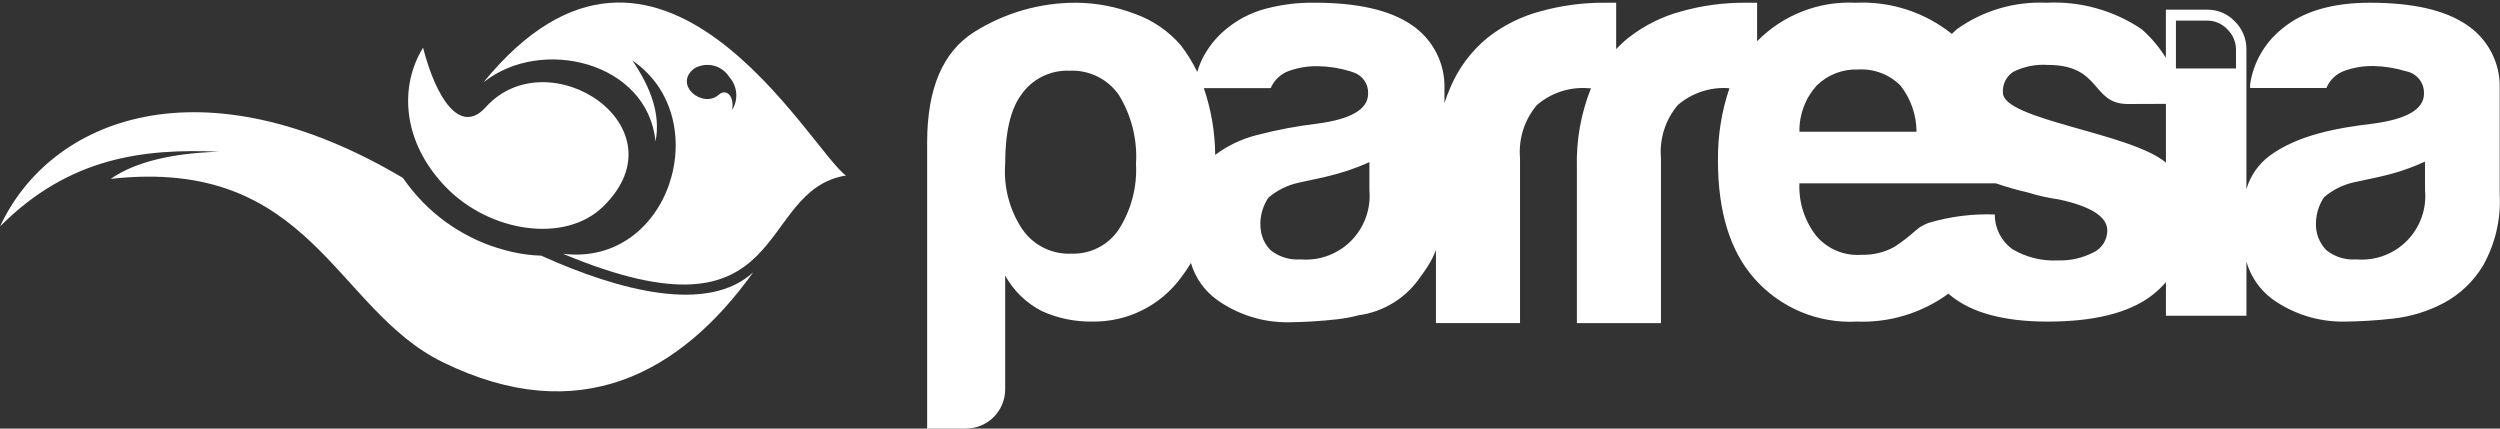
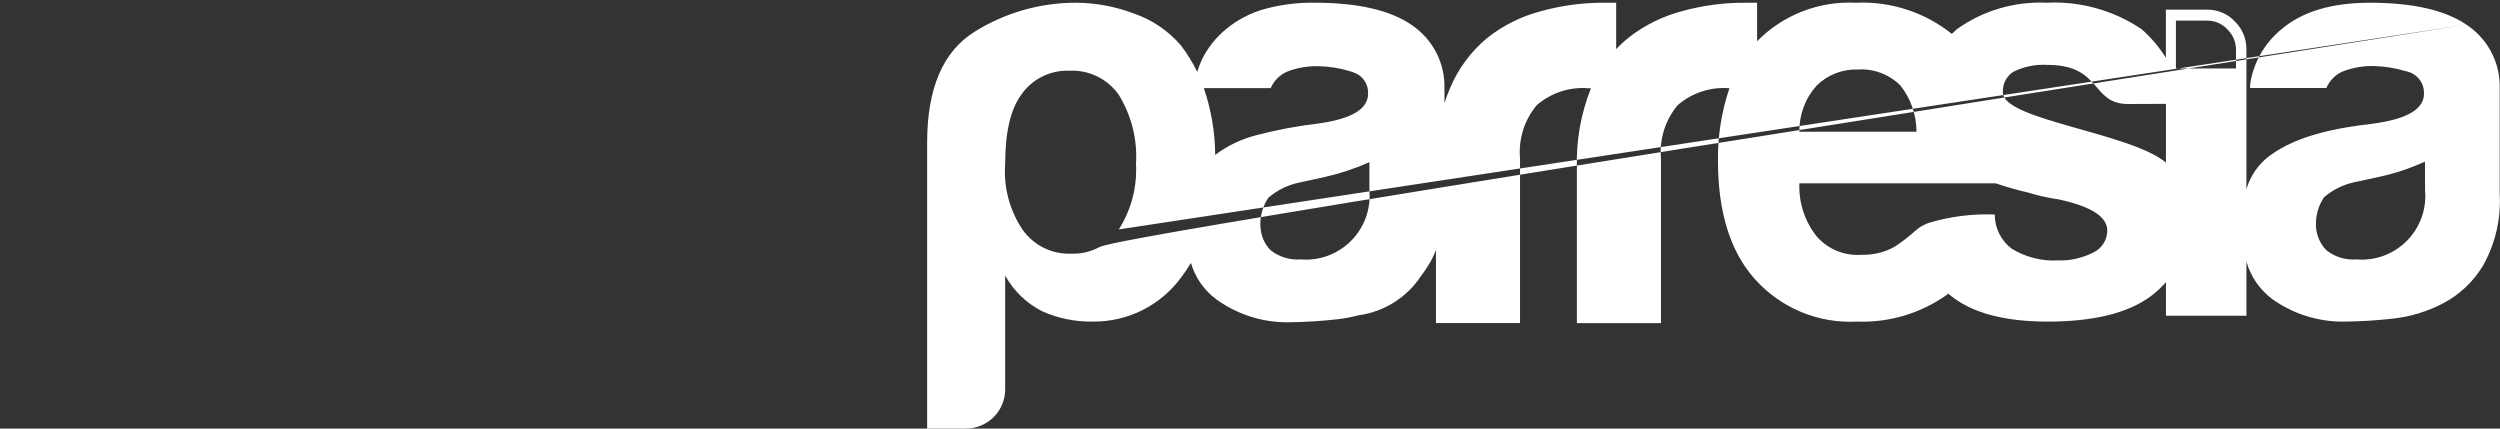
<svg xmlns="http://www.w3.org/2000/svg" width="105" height="18" viewBox="0 0 105 18" fill="none">
  <rect x="0" y="0" width="105" height="18" fill="#333333" stroke="none" />
-   <path d="M19.338 4.753L19.305 4.803L19.327 4.781C19.333 4.771 19.333 4.765 19.338 4.753ZM25.338 8.669C28.759 5.325 23.033 1.587 20.404 4.499C19.333 5.69 18.323 4.15 17.768 2.003C16.759 3.644 16.893 5.96 18.722 7.854C20.55 9.749 23.725 10.251 25.338 8.669ZM22.737 10.738C22.525 10.732 22.313 10.715 22.103 10.688C20.465 10.458 18.948 9.695 17.785 8.518L17.763 8.495C17.455 8.178 17.174 7.835 16.922 7.472C8.499 2.475 2.129 4.943 0.004 9.507C2.914 6.59 6.043 6.236 9.206 6.371C7.232 6.433 5.675 6.798 4.652 7.512C13.069 6.574 14.051 12.998 18.598 15.212C24.312 18.012 28.579 15.701 31.635 11.435C29.738 13.185 26.042 12.229 22.737 10.74V10.738ZM20.304 3.461C22.732 1.51 27.213 2.607 27.531 5.944C27.756 4.814 27.335 3.679 26.561 2.543C30.083 4.943 28.154 11.21 23.645 10.659C33.329 14.706 31.645 8.006 35.533 7.371C34.075 6.389 27.671 -5.571 20.304 3.461ZM30.751 4.62C30.852 3.979 30.471 3.726 30.196 3.973C29.517 4.58 28.273 3.569 29.148 2.882C29.391 2.735 29.682 2.689 29.959 2.754C30.236 2.819 30.476 2.991 30.628 3.231C30.796 3.418 30.898 3.654 30.921 3.904C30.942 4.155 30.883 4.405 30.75 4.619L30.751 4.62Z" fill="white" />
-   <path d="M103.591 1.037C102.688 0.424 101.342 0.115 99.537 0.115C97.933 0.115 96.695 0.486 95.824 1.227C95.112 1.806 94.642 2.629 94.505 3.536V3.695H97.708C97.779 3.527 97.883 3.376 98.016 3.251C98.148 3.126 98.305 3.03 98.476 2.97C98.863 2.834 99.271 2.767 99.682 2.773C100.147 2.783 100.61 2.858 101.055 2.993C101.273 3.034 101.469 3.152 101.607 3.325C101.745 3.499 101.816 3.716 101.807 3.938C101.807 4.584 101.094 5 99.682 5.191C98.201 5.366 96.519 5.658 95.319 6.546C94.853 6.895 94.512 7.386 94.349 7.946V2.073C94.352 1.854 94.31 1.637 94.226 1.435C94.142 1.233 94.018 1.05 93.861 0.898C93.713 0.74 93.534 0.615 93.335 0.531C93.136 0.446 92.922 0.404 92.706 0.407H90.967V2.428C90.689 1.981 90.347 1.577 89.952 1.228C88.774 0.433 87.368 0.042 85.948 0.115C84.605 0.054 83.28 0.446 82.186 1.228C82.113 1.295 82.046 1.357 81.978 1.424C80.835 0.51 79.397 0.045 77.935 0.115C77.171 0.077 76.406 0.202 75.693 0.481C74.98 0.76 74.334 1.187 73.798 1.733V0.115H73.301C72.403 0.11 71.509 0.229 70.643 0.469C69.828 0.683 69.064 1.062 68.4 1.582C68.215 1.729 68.04 1.891 67.879 2.065V0.115H67.374C66.478 0.111 65.585 0.23 64.722 0.469C63.905 0.682 63.142 1.06 62.479 1.582C61.78 2.155 61.235 2.893 60.891 3.729C60.808 3.92 60.735 4.122 60.667 4.33V3.745C60.686 3.212 60.568 2.683 60.323 2.208C60.079 1.734 59.716 1.33 59.271 1.036C58.369 0.423 57.017 0.114 55.206 0.114C54.544 0.104 53.884 0.182 53.243 0.345C53.226 0.35 53.209 0.35 53.188 0.356V0.362C53.165 0.367 53.149 0.367 53.133 0.373C52.53 0.537 51.97 0.828 51.49 1.227C51.059 1.581 50.711 2.024 50.469 2.526L50.458 2.554C50.389 2.705 50.331 2.861 50.284 3.02C50.094 2.628 49.865 2.255 49.6 1.908C49.077 1.299 48.402 0.839 47.644 0.575C46.866 0.278 46.042 0.122 45.21 0.115C43.69 0.109 42.2 0.535 40.914 1.346C39.602 2.172 38.944 3.712 38.94 5.966V18H40.578C41.013 17.998 41.429 17.823 41.736 17.516C42.043 17.208 42.216 16.791 42.217 16.356V11.572C42.571 12.214 43.109 12.735 43.762 13.068C44.429 13.369 45.155 13.519 45.887 13.506C46.608 13.516 47.321 13.354 47.966 13.034C48.612 12.713 49.172 12.243 49.599 11.663C49.751 11.465 49.891 11.258 50.02 11.044C50.2 11.663 50.581 12.205 51.102 12.584C51.988 13.221 53.056 13.555 54.147 13.535C54.818 13.527 55.488 13.486 56.154 13.411C56.459 13.377 56.761 13.321 57.057 13.242C57.586 13.171 58.092 12.988 58.544 12.704C58.995 12.421 59.382 12.045 59.676 11.601C59.777 11.466 59.873 11.331 59.968 11.18C60.106 10.966 60.221 10.738 60.31 10.499V13.568H63.841V6.64C63.806 6.241 63.851 5.839 63.972 5.457C64.093 5.075 64.289 4.721 64.547 4.414C64.844 4.158 65.188 3.964 65.561 3.842C65.933 3.72 66.326 3.674 66.717 3.706H66.823L66.812 3.729C66.395 4.783 66.196 5.911 66.229 7.045V13.571H69.76V6.64C69.725 6.241 69.77 5.839 69.891 5.457C70.012 5.075 70.207 4.721 70.466 4.414C70.762 4.158 71.107 3.964 71.48 3.842C71.852 3.72 72.245 3.674 72.636 3.706C72.305 4.683 72.142 5.709 72.154 6.74C72.154 8.892 72.664 10.556 73.698 11.714C74.233 12.316 74.896 12.789 75.639 13.1C76.381 13.41 77.184 13.549 77.988 13.507C79.33 13.559 80.652 13.168 81.751 12.394L81.829 12.333C81.852 12.355 81.88 12.372 81.902 12.394C82.799 13.136 84.165 13.507 86.001 13.507C87.924 13.507 89.376 13.153 90.335 12.44C90.567 12.267 90.779 12.069 90.969 11.849V13.261H94.35V10.989C94.53 11.619 94.912 12.172 95.438 12.563C96.324 13.195 97.389 13.526 98.477 13.507C99.146 13.5 99.814 13.459 100.479 13.384C101.23 13.305 101.959 13.084 102.626 12.732C103.312 12.367 103.886 11.823 104.286 11.158C104.804 10.239 105.047 9.192 104.987 8.139V3.738C105.006 3.206 104.888 2.678 104.643 2.204C104.398 1.731 104.036 1.329 103.591 1.037ZM46.989 9.636C46.774 9.959 46.479 10.222 46.134 10.4C45.789 10.578 45.404 10.665 45.015 10.653C44.612 10.674 44.209 10.591 43.846 10.413C43.484 10.235 43.172 9.968 42.941 9.636C42.4 8.824 42.145 7.855 42.217 6.882C42.217 5.561 42.442 4.594 42.89 3.982C43.115 3.656 43.418 3.393 43.772 3.216C44.126 3.039 44.519 2.954 44.914 2.97C45.318 2.95 45.719 3.032 46.082 3.209C46.445 3.386 46.757 3.652 46.989 3.982C47.523 4.851 47.776 5.864 47.712 6.882C47.765 7.853 47.512 8.816 46.989 9.636ZM51.038 6.505C51.031 5.551 50.87 4.604 50.561 3.701H53.37C53.442 3.533 53.547 3.382 53.68 3.257C53.813 3.132 53.971 3.036 54.143 2.976C54.53 2.84 54.938 2.773 55.348 2.779C55.816 2.787 56.28 2.861 56.727 2.999C56.765 3.01 56.802 3.023 56.838 3.039H56.843C57.031 3.1 57.193 3.221 57.304 3.384C57.416 3.546 57.471 3.741 57.46 3.938C57.46 4.584 56.754 5.002 55.34 5.191C54.476 5.294 53.62 5.455 52.778 5.675C52.149 5.833 51.557 6.116 51.038 6.505ZM57.515 7.995C57.548 8.384 57.497 8.775 57.363 9.142C57.23 9.508 57.018 9.841 56.742 10.118C56.467 10.394 56.134 10.607 55.768 10.741C55.402 10.875 55.01 10.928 54.622 10.895C54.169 10.929 53.721 10.791 53.365 10.509C53.16 10.301 53.021 10.037 52.967 9.75C52.944 9.624 52.933 9.496 52.934 9.367C52.944 8.989 53.06 8.621 53.27 8.305C53.632 7.994 54.065 7.778 54.532 7.676C54.532 7.676 54.902 7.592 55.642 7.434C56.286 7.289 56.913 7.08 57.515 6.811L57.515 7.995ZM76.3 3.594C76.527 3.369 76.799 3.194 77.097 3.078C77.394 2.962 77.713 2.908 78.032 2.919C78.361 2.898 78.691 2.948 78.999 3.064C79.308 3.18 79.588 3.361 79.821 3.594C80.254 4.148 80.491 4.83 80.494 5.533H75.576C75.562 4.818 75.821 4.125 76.3 3.594ZM87.924 10.6C87.464 10.838 86.952 10.954 86.434 10.938C85.757 10.973 85.085 10.804 84.504 10.454C84.278 10.287 84.095 10.069 83.969 9.818C83.843 9.567 83.779 9.29 83.78 9.009C82.846 8.973 81.912 9.091 81.015 9.358C80.948 9.38 80.882 9.409 80.819 9.442C80.691 9.5 80.574 9.578 80.471 9.673H80.466C80.187 9.926 79.889 10.157 79.574 10.364C79.149 10.6 78.668 10.716 78.183 10.701C77.83 10.728 77.476 10.671 77.149 10.537C76.822 10.402 76.531 10.193 76.299 9.926C75.797 9.295 75.54 8.505 75.575 7.7H83.824C84.267 7.852 84.719 7.981 85.175 8.086C85.602 8.218 86.039 8.316 86.482 8.378C87.828 8.671 88.506 9.104 88.506 9.682C88.506 9.875 88.451 10.064 88.348 10.227C88.245 10.39 88.098 10.52 87.924 10.603V10.6ZM90.969 4.427V6.829C89.471 5.57 84.122 5.036 84.122 3.889C84.11 3.719 84.144 3.548 84.22 3.395C84.296 3.242 84.411 3.112 84.554 3.018C85.002 2.794 85.501 2.693 86.001 2.726C88.288 2.726 87.812 4.368 89.376 4.368L90.969 4.362L90.969 4.427ZM93.912 2.875H91.389V0.866H92.684C92.846 0.863 93.006 0.893 93.155 0.956C93.304 1.019 93.438 1.113 93.548 1.231C93.666 1.345 93.76 1.481 93.822 1.632C93.885 1.784 93.915 1.946 93.912 2.11L93.912 2.875ZM101.852 7.992C101.888 8.381 101.837 8.773 101.705 9.14C101.572 9.507 101.361 9.841 101.086 10.118C100.81 10.395 100.477 10.607 100.111 10.742C99.744 10.876 99.352 10.928 98.963 10.894C98.511 10.93 98.062 10.791 97.707 10.508C97.559 10.355 97.443 10.174 97.368 9.975C97.293 9.775 97.259 9.563 97.27 9.35C97.28 8.971 97.397 8.603 97.606 8.288C97.966 7.977 98.398 7.761 98.862 7.658C98.862 7.658 99.233 7.58 99.973 7.417C100.619 7.274 101.248 7.063 101.849 6.787L101.852 7.992Z" fill="white" />
+   <path d="M103.591 1.037C102.688 0.424 101.342 0.115 99.537 0.115C97.933 0.115 96.695 0.486 95.824 1.227C95.112 1.806 94.642 2.629 94.505 3.536V3.695H97.708C97.779 3.527 97.883 3.376 98.016 3.251C98.148 3.126 98.305 3.03 98.476 2.97C98.863 2.834 99.271 2.767 99.682 2.773C100.147 2.783 100.61 2.858 101.055 2.993C101.273 3.034 101.469 3.152 101.607 3.325C101.745 3.499 101.816 3.716 101.807 3.938C101.807 4.584 101.094 5 99.682 5.191C98.201 5.366 96.519 5.658 95.319 6.546C94.853 6.895 94.512 7.386 94.349 7.946V2.073C94.352 1.854 94.31 1.637 94.226 1.435C94.142 1.233 94.018 1.05 93.861 0.898C93.713 0.74 93.534 0.615 93.335 0.531C93.136 0.446 92.922 0.404 92.706 0.407H90.967V2.428C90.689 1.981 90.347 1.577 89.952 1.228C88.774 0.433 87.368 0.042 85.948 0.115C84.605 0.054 83.28 0.446 82.186 1.228C82.113 1.295 82.046 1.357 81.978 1.424C80.835 0.51 79.397 0.045 77.935 0.115C77.171 0.077 76.406 0.202 75.693 0.481C74.98 0.76 74.334 1.187 73.798 1.733V0.115H73.301C72.403 0.11 71.509 0.229 70.643 0.469C69.828 0.683 69.064 1.062 68.4 1.582C68.215 1.729 68.04 1.891 67.879 2.065V0.115H67.374C66.478 0.111 65.585 0.23 64.722 0.469C63.905 0.682 63.142 1.06 62.479 1.582C61.78 2.155 61.235 2.893 60.891 3.729C60.808 3.92 60.735 4.122 60.667 4.33V3.745C60.686 3.212 60.568 2.683 60.323 2.208C60.079 1.734 59.716 1.33 59.271 1.036C58.369 0.423 57.017 0.114 55.206 0.114C54.544 0.104 53.884 0.182 53.243 0.345C53.226 0.35 53.209 0.35 53.188 0.356V0.362C53.165 0.367 53.149 0.367 53.133 0.373C52.53 0.537 51.97 0.828 51.49 1.227C51.059 1.581 50.711 2.024 50.469 2.526L50.458 2.554C50.389 2.705 50.331 2.861 50.284 3.02C50.094 2.628 49.865 2.255 49.6 1.908C49.077 1.299 48.402 0.839 47.644 0.575C46.866 0.278 46.042 0.122 45.21 0.115C43.69 0.109 42.2 0.535 40.914 1.346C39.602 2.172 38.944 3.712 38.94 5.966V18H40.578C41.013 17.998 41.429 17.823 41.736 17.516C42.043 17.208 42.216 16.791 42.217 16.356V11.572C42.571 12.214 43.109 12.735 43.762 13.068C44.429 13.369 45.155 13.519 45.887 13.506C46.608 13.516 47.321 13.354 47.966 13.034C48.612 12.713 49.172 12.243 49.599 11.663C49.751 11.465 49.891 11.258 50.02 11.044C50.2 11.663 50.581 12.205 51.102 12.584C51.988 13.221 53.056 13.555 54.147 13.535C54.818 13.527 55.488 13.486 56.154 13.411C56.459 13.377 56.761 13.321 57.057 13.242C57.586 13.171 58.092 12.988 58.544 12.704C58.995 12.421 59.382 12.045 59.676 11.601C59.777 11.466 59.873 11.331 59.968 11.18C60.106 10.966 60.221 10.738 60.31 10.499V13.568H63.841V6.64C63.806 6.241 63.851 5.839 63.972 5.457C64.093 5.075 64.289 4.721 64.547 4.414C64.844 4.158 65.188 3.964 65.561 3.842C65.933 3.72 66.326 3.674 66.717 3.706H66.823L66.812 3.729C66.395 4.783 66.196 5.911 66.229 7.045V13.571H69.76V6.64C69.725 6.241 69.77 5.839 69.891 5.457C70.012 5.075 70.207 4.721 70.466 4.414C70.762 4.158 71.107 3.964 71.48 3.842C71.852 3.72 72.245 3.674 72.636 3.706C72.305 4.683 72.142 5.709 72.154 6.74C72.154 8.892 72.664 10.556 73.698 11.714C74.233 12.316 74.896 12.789 75.639 13.1C76.381 13.41 77.184 13.549 77.988 13.507C79.33 13.559 80.652 13.168 81.751 12.394L81.829 12.333C81.852 12.355 81.88 12.372 81.902 12.394C82.799 13.136 84.165 13.507 86.001 13.507C87.924 13.507 89.376 13.153 90.335 12.44C90.567 12.267 90.779 12.069 90.969 11.849V13.261H94.35V10.989C94.53 11.619 94.912 12.172 95.438 12.563C96.324 13.195 97.389 13.526 98.477 13.507C99.146 13.5 99.814 13.459 100.479 13.384C101.23 13.305 101.959 13.084 102.626 12.732C103.312 12.367 103.886 11.823 104.286 11.158C104.804 10.239 105.047 9.192 104.987 8.139V3.738C105.006 3.206 104.888 2.678 104.643 2.204C104.398 1.731 104.036 1.329 103.591 1.037ZC46.774 9.959 46.479 10.222 46.134 10.4C45.789 10.578 45.404 10.665 45.015 10.653C44.612 10.674 44.209 10.591 43.846 10.413C43.484 10.235 43.172 9.968 42.941 9.636C42.4 8.824 42.145 7.855 42.217 6.882C42.217 5.561 42.442 4.594 42.89 3.982C43.115 3.656 43.418 3.393 43.772 3.216C44.126 3.039 44.519 2.954 44.914 2.97C45.318 2.95 45.719 3.032 46.082 3.209C46.445 3.386 46.757 3.652 46.989 3.982C47.523 4.851 47.776 5.864 47.712 6.882C47.765 7.853 47.512 8.816 46.989 9.636ZM51.038 6.505C51.031 5.551 50.87 4.604 50.561 3.701H53.37C53.442 3.533 53.547 3.382 53.68 3.257C53.813 3.132 53.971 3.036 54.143 2.976C54.53 2.84 54.938 2.773 55.348 2.779C55.816 2.787 56.28 2.861 56.727 2.999C56.765 3.01 56.802 3.023 56.838 3.039H56.843C57.031 3.1 57.193 3.221 57.304 3.384C57.416 3.546 57.471 3.741 57.46 3.938C57.46 4.584 56.754 5.002 55.34 5.191C54.476 5.294 53.62 5.455 52.778 5.675C52.149 5.833 51.557 6.116 51.038 6.505ZM57.515 7.995C57.548 8.384 57.497 8.775 57.363 9.142C57.23 9.508 57.018 9.841 56.742 10.118C56.467 10.394 56.134 10.607 55.768 10.741C55.402 10.875 55.01 10.928 54.622 10.895C54.169 10.929 53.721 10.791 53.365 10.509C53.16 10.301 53.021 10.037 52.967 9.75C52.944 9.624 52.933 9.496 52.934 9.367C52.944 8.989 53.06 8.621 53.27 8.305C53.632 7.994 54.065 7.778 54.532 7.676C54.532 7.676 54.902 7.592 55.642 7.434C56.286 7.289 56.913 7.08 57.515 6.811L57.515 7.995ZM76.3 3.594C76.527 3.369 76.799 3.194 77.097 3.078C77.394 2.962 77.713 2.908 78.032 2.919C78.361 2.898 78.691 2.948 78.999 3.064C79.308 3.18 79.588 3.361 79.821 3.594C80.254 4.148 80.491 4.83 80.494 5.533H75.576C75.562 4.818 75.821 4.125 76.3 3.594ZM87.924 10.6C87.464 10.838 86.952 10.954 86.434 10.938C85.757 10.973 85.085 10.804 84.504 10.454C84.278 10.287 84.095 10.069 83.969 9.818C83.843 9.567 83.779 9.29 83.78 9.009C82.846 8.973 81.912 9.091 81.015 9.358C80.948 9.38 80.882 9.409 80.819 9.442C80.691 9.5 80.574 9.578 80.471 9.673H80.466C80.187 9.926 79.889 10.157 79.574 10.364C79.149 10.6 78.668 10.716 78.183 10.701C77.83 10.728 77.476 10.671 77.149 10.537C76.822 10.402 76.531 10.193 76.299 9.926C75.797 9.295 75.54 8.505 75.575 7.7H83.824C84.267 7.852 84.719 7.981 85.175 8.086C85.602 8.218 86.039 8.316 86.482 8.378C87.828 8.671 88.506 9.104 88.506 9.682C88.506 9.875 88.451 10.064 88.348 10.227C88.245 10.39 88.098 10.52 87.924 10.603V10.6ZM90.969 4.427V6.829C89.471 5.57 84.122 5.036 84.122 3.889C84.11 3.719 84.144 3.548 84.22 3.395C84.296 3.242 84.411 3.112 84.554 3.018C85.002 2.794 85.501 2.693 86.001 2.726C88.288 2.726 87.812 4.368 89.376 4.368L90.969 4.362L90.969 4.427ZM93.912 2.875H91.389V0.866H92.684C92.846 0.863 93.006 0.893 93.155 0.956C93.304 1.019 93.438 1.113 93.548 1.231C93.666 1.345 93.76 1.481 93.822 1.632C93.885 1.784 93.915 1.946 93.912 2.11L93.912 2.875ZM101.852 7.992C101.888 8.381 101.837 8.773 101.705 9.14C101.572 9.507 101.361 9.841 101.086 10.118C100.81 10.395 100.477 10.607 100.111 10.742C99.744 10.876 99.352 10.928 98.963 10.894C98.511 10.93 98.062 10.791 97.707 10.508C97.559 10.355 97.443 10.174 97.368 9.975C97.293 9.775 97.259 9.563 97.27 9.35C97.28 8.971 97.397 8.603 97.606 8.288C97.966 7.977 98.398 7.761 98.862 7.658C98.862 7.658 99.233 7.58 99.973 7.417C100.619 7.274 101.248 7.063 101.849 6.787L101.852 7.992Z" fill="white" />
</svg>